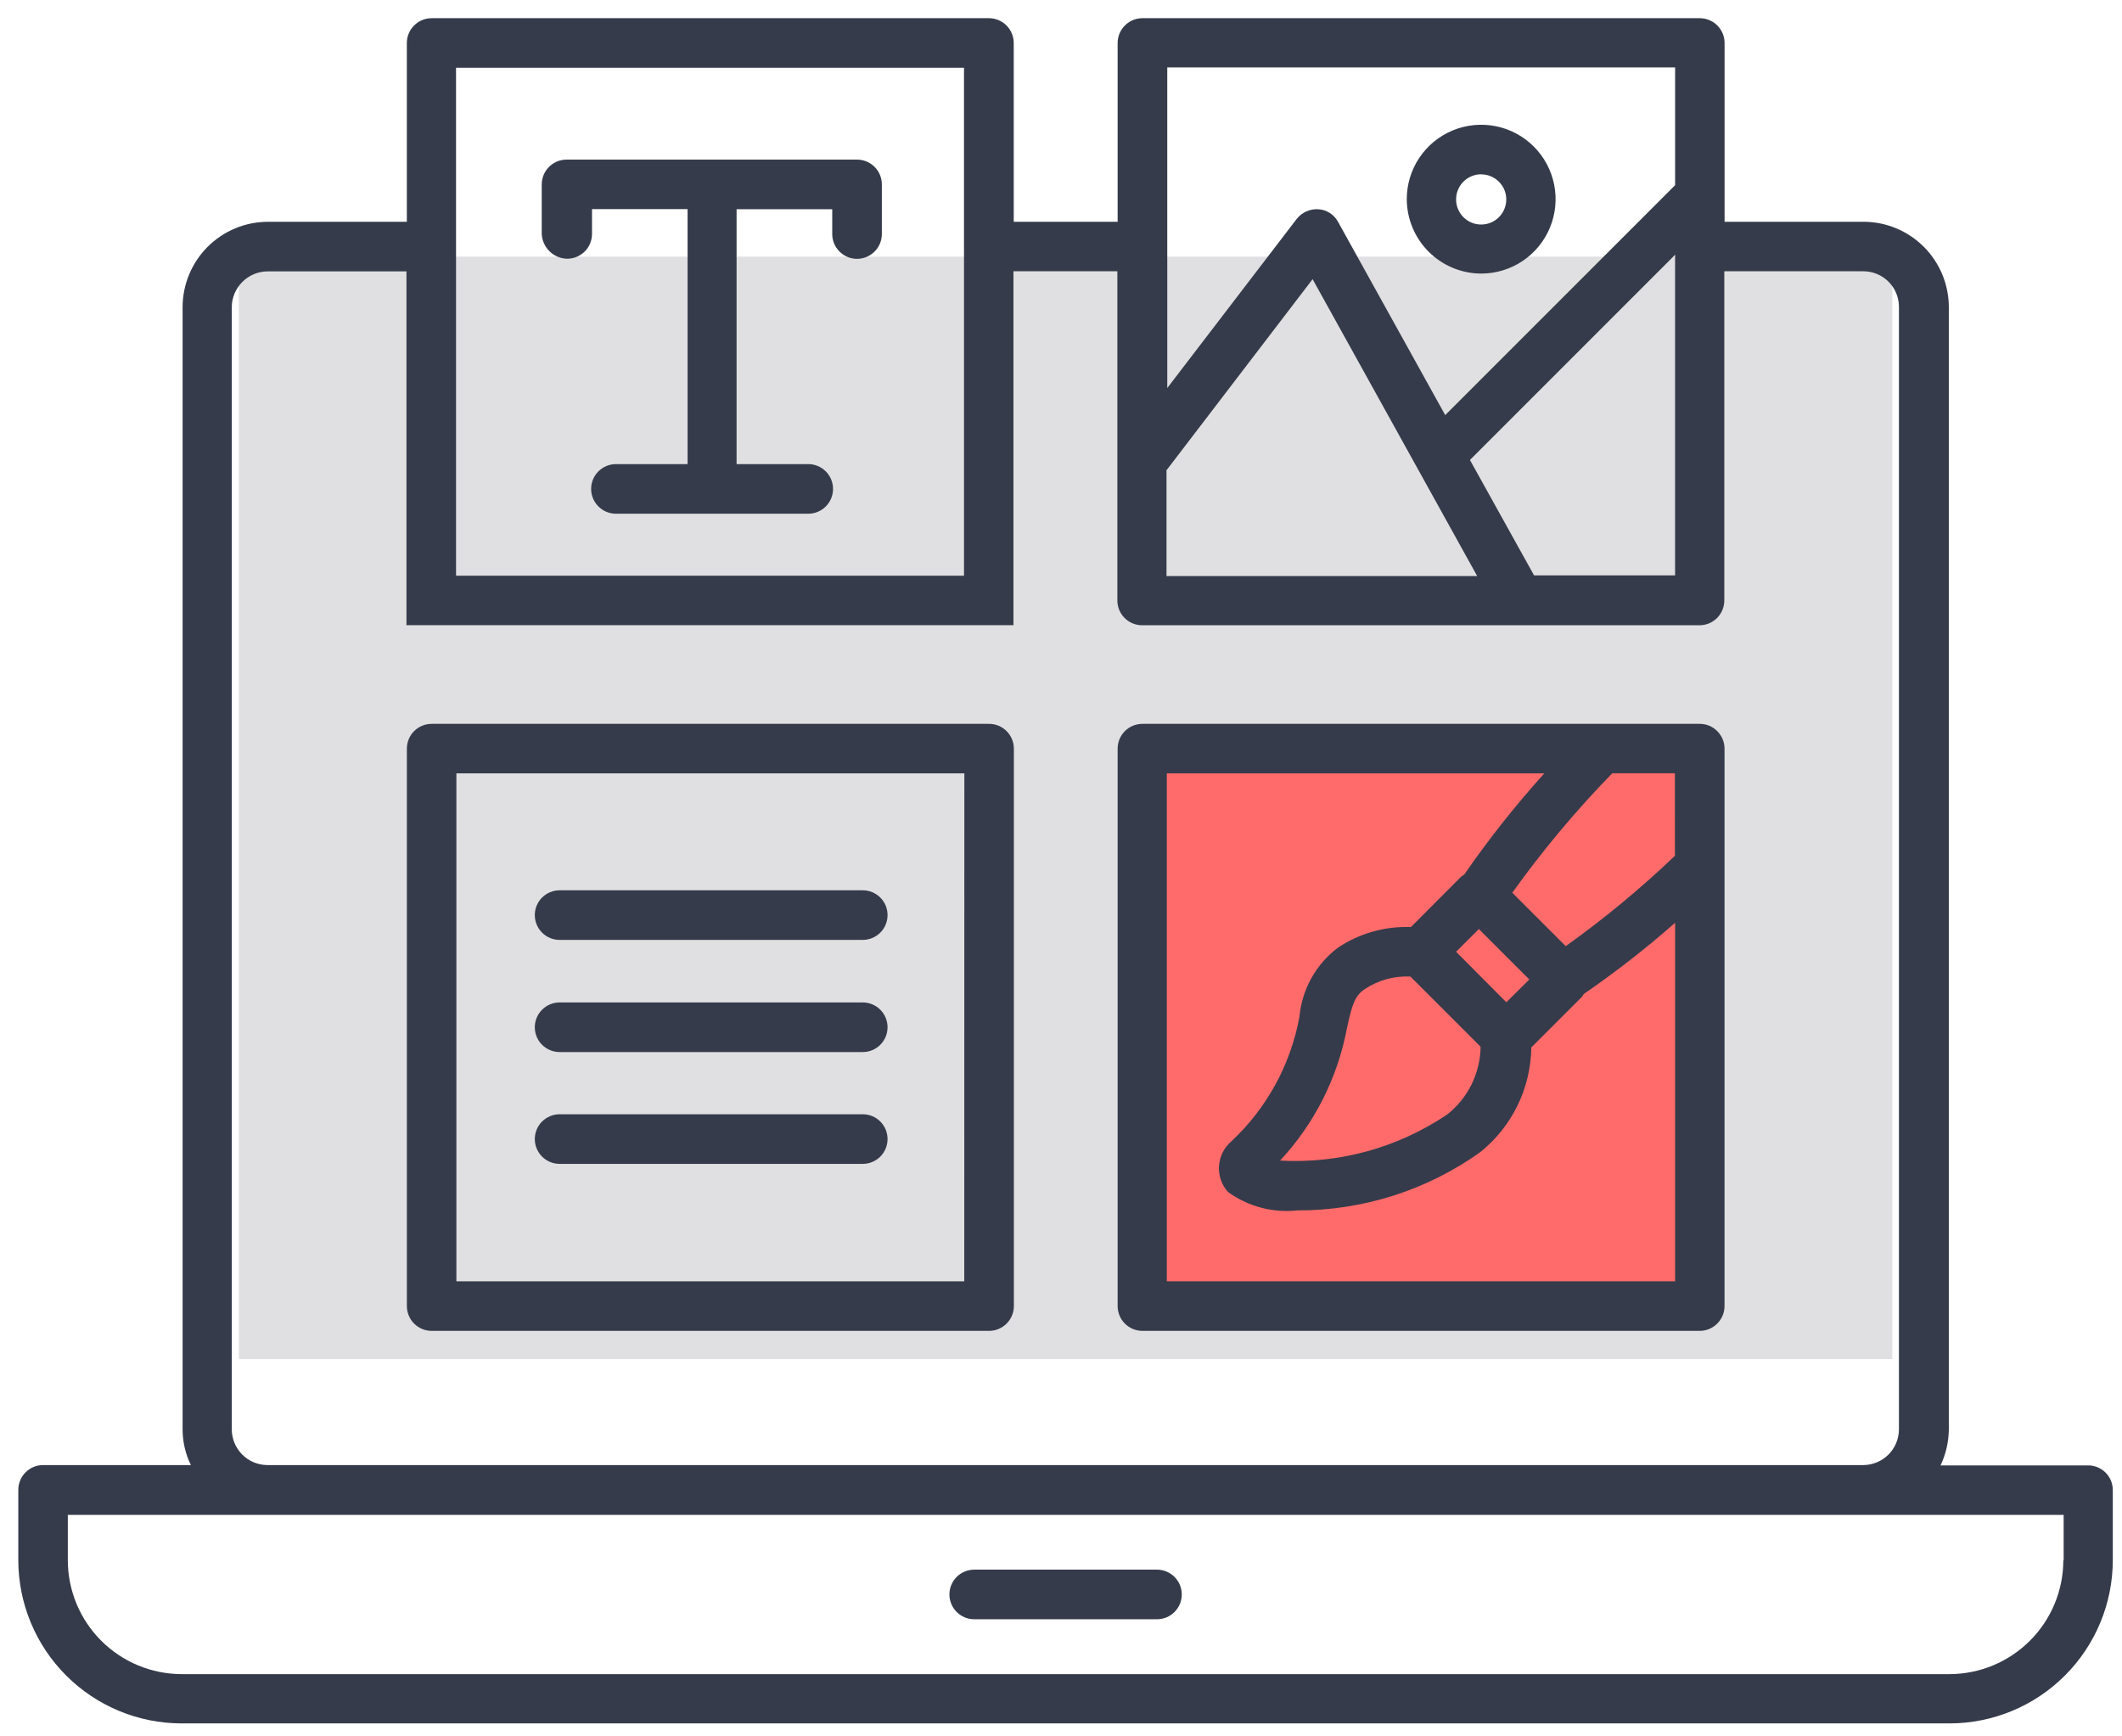
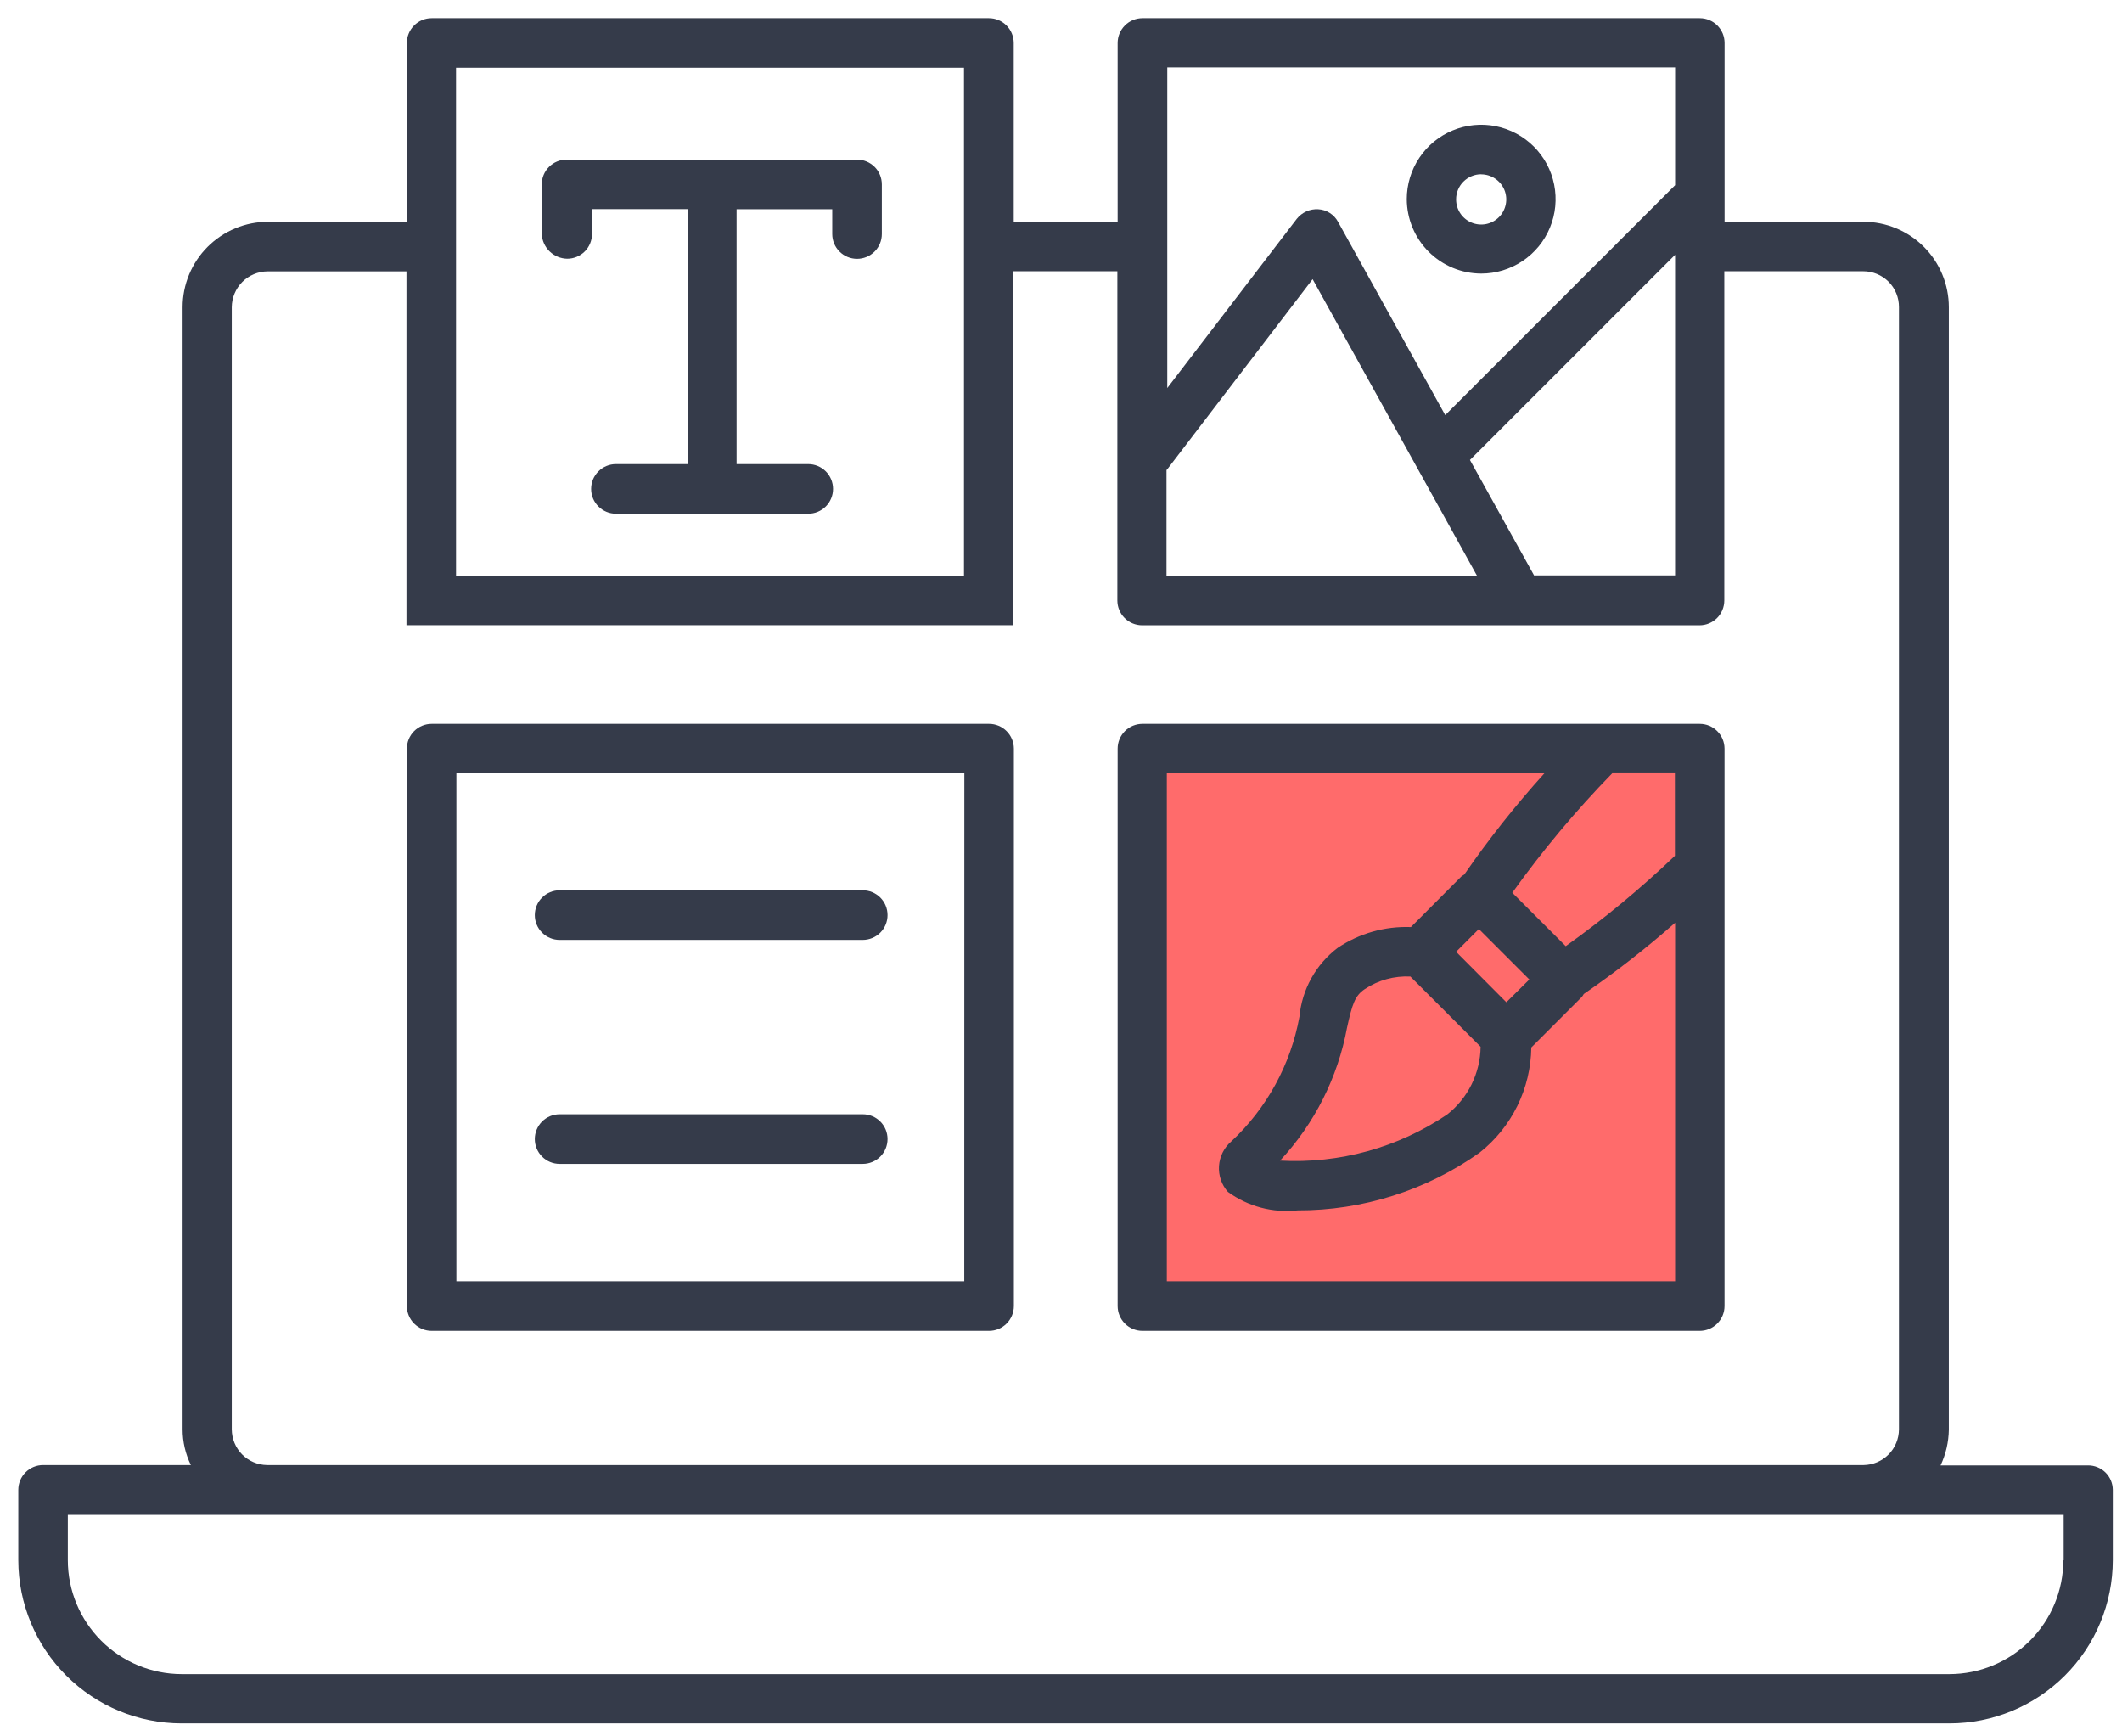
<svg xmlns="http://www.w3.org/2000/svg" width="77" height="63" viewBox="0 0 77 63" fill="none">
  <g clip-path="url(#clip0_2301_1385)">
-     <path d="M68.666 9.312H8.666V49.312H68.666V9.312Z" fill="#E0E0E2" />
    <path d="M61.666 27.312H41.666V47.312H61.666V27.312Z" fill="#FF6B6B" />
-     <path d="M75.768 53.168H70.416C70.607 52.763 70.709 52.323 70.716 51.875V11.146C70.716 10.324 70.389 9.535 69.808 8.954C69.227 8.373 68.438 8.046 67.616 8.046H62.579V1.56C62.579 1.442 62.556 1.325 62.511 1.216C62.465 1.107 62.399 1.007 62.316 0.924C62.232 0.84 62.133 0.774 62.023 0.729C61.914 0.683 61.797 0.66 61.679 0.66H41.455C41.216 0.66 40.987 0.755 40.819 0.924C40.65 1.093 40.555 1.321 40.555 1.56V8.047H36.785V1.56C36.785 1.321 36.69 1.093 36.522 0.924C36.353 0.755 36.124 0.66 35.885 0.66H15.663C15.424 0.66 15.195 0.755 15.027 0.924C14.858 1.093 14.763 1.321 14.763 1.56V8.047H9.726C9.319 8.047 8.916 8.127 8.54 8.283C8.164 8.439 7.822 8.667 7.534 8.955C7.246 9.243 7.018 9.585 6.862 9.961C6.706 10.337 6.626 10.74 6.626 11.147V51.863C6.626 52.311 6.729 52.754 6.926 53.156H1.564C1.325 53.156 1.096 53.251 0.928 53.42C0.759 53.589 0.664 53.818 0.664 54.056V56.605C0.666 58.176 1.29 59.682 2.401 60.792C3.512 61.903 5.017 62.528 6.588 62.529H70.742C72.313 62.528 73.819 61.903 74.929 60.792C76.04 59.682 76.665 58.176 76.666 56.605V54.053C76.664 53.817 76.568 53.591 76.4 53.425C76.231 53.26 76.004 53.167 75.768 53.168ZM42.34 17.047L47.63 10.129L53.602 20.901H42.328V17.047H42.34ZM55.673 20.889L53.339 16.689L60.783 9.245V20.877H55.673V20.889ZM60.784 2.458V6.719L52.442 15.061L48.552 8.047C48.481 7.916 48.378 7.806 48.252 7.726C48.127 7.646 47.983 7.6 47.834 7.592C47.686 7.583 47.538 7.61 47.403 7.67C47.267 7.731 47.148 7.823 47.056 7.939L42.356 14.079V2.445H60.784V2.458ZM16.548 2.458H34.98V20.889H16.548V2.457V2.458ZM8.41 51.863V11.146C8.412 10.802 8.55 10.473 8.793 10.229C9.036 9.986 9.366 9.848 9.71 9.846H14.749V22.684H36.775V9.842H40.545V21.786C40.545 22.025 40.64 22.254 40.809 22.423C40.977 22.591 41.206 22.686 41.445 22.686H61.669C61.908 22.686 62.137 22.591 62.306 22.423C62.474 22.254 62.569 22.025 62.569 21.786V9.842H67.606C67.777 9.841 67.947 9.874 68.105 9.939C68.263 10.004 68.407 10.1 68.528 10.22C68.649 10.341 68.744 10.485 68.809 10.643C68.874 10.802 68.907 10.971 68.906 11.142V51.863C68.904 52.203 68.769 52.529 68.53 52.771C68.29 53.013 67.965 53.151 67.625 53.156H9.69C9.35 53.151 9.025 53.013 8.786 52.771C8.547 52.529 8.412 52.203 8.41 51.863ZM74.871 56.612C74.869 57.707 74.433 58.756 73.659 59.529C72.885 60.303 71.837 60.739 70.742 60.741H6.59C5.496 60.739 4.447 60.303 3.673 59.529C2.899 58.756 2.463 57.707 2.461 56.612V54.963H74.883V56.612H74.871Z" fill="#353B4A" />
-     <path d="M41.981 56.95H35.351C35.233 56.95 35.116 56.974 35.007 57.019C34.898 57.064 34.798 57.13 34.715 57.214C34.631 57.297 34.565 57.397 34.52 57.506C34.474 57.615 34.451 57.732 34.451 57.85C34.451 57.968 34.474 58.085 34.52 58.195C34.565 58.304 34.631 58.403 34.715 58.487C34.798 58.57 34.898 58.636 35.007 58.682C35.116 58.727 35.233 58.75 35.351 58.75H41.982C42.1 58.75 42.217 58.727 42.327 58.682C42.436 58.636 42.535 58.57 42.619 58.487C42.702 58.403 42.768 58.304 42.814 58.195C42.859 58.085 42.882 57.968 42.882 57.85C42.882 57.732 42.859 57.615 42.814 57.506C42.768 57.397 42.702 57.297 42.619 57.214C42.535 57.13 42.436 57.064 42.327 57.019C42.217 56.974 42.099 56.95 41.981 56.95Z" fill="#353B4A" />
+     <path d="M75.768 53.168H70.416C70.607 52.763 70.709 52.323 70.716 51.875V11.146C70.716 10.324 70.389 9.535 69.808 8.954C69.227 8.373 68.438 8.046 67.616 8.046H62.579V1.56C62.579 1.442 62.556 1.325 62.511 1.216C62.465 1.107 62.399 1.007 62.316 0.924C62.232 0.84 62.133 0.774 62.023 0.729C61.914 0.683 61.797 0.66 61.679 0.66H41.455C41.216 0.66 40.987 0.755 40.819 0.924C40.65 1.093 40.555 1.321 40.555 1.56V8.047H36.785V1.56C36.785 1.321 36.69 1.093 36.522 0.924C36.353 0.755 36.124 0.66 35.885 0.66H15.663C15.424 0.66 15.195 0.755 15.027 0.924C14.858 1.093 14.763 1.321 14.763 1.56V8.047H9.726C9.319 8.047 8.916 8.127 8.54 8.283C8.164 8.439 7.822 8.667 7.534 8.955C7.246 9.243 7.018 9.585 6.862 9.961C6.706 10.337 6.626 10.74 6.626 11.147V51.863C6.626 52.311 6.729 52.754 6.926 53.156H1.564C1.325 53.156 1.096 53.251 0.928 53.42C0.759 53.589 0.664 53.818 0.664 54.056V56.605C0.666 58.176 1.29 59.682 2.401 60.792C3.512 61.903 5.017 62.528 6.588 62.529H70.742C72.313 62.528 73.819 61.903 74.929 60.792C76.04 59.682 76.665 58.176 76.666 56.605V54.053C76.664 53.817 76.568 53.591 76.4 53.425C76.231 53.26 76.004 53.167 75.768 53.168ZM42.34 17.047L47.63 10.129L53.602 20.901H42.328V17.047H42.34ZM55.673 20.889L53.339 16.689L60.783 9.245V20.877H55.673V20.889ZM60.784 2.458V6.719L52.442 15.061L48.552 8.047C48.481 7.916 48.378 7.806 48.252 7.726C48.127 7.646 47.983 7.6 47.834 7.592C47.686 7.583 47.538 7.61 47.403 7.67C47.267 7.731 47.148 7.823 47.056 7.939L42.356 14.079V2.445H60.784V2.458ZM16.548 2.458H34.98V20.889H16.548V2.457V2.458ZM8.41 51.863V11.146C8.412 10.802 8.55 10.473 8.793 10.229C9.036 9.986 9.366 9.848 9.71 9.846H14.749V22.684H36.775V9.842H40.545V21.786C40.545 22.025 40.64 22.254 40.809 22.423C40.977 22.591 41.206 22.686 41.445 22.686H61.669C61.908 22.686 62.137 22.591 62.306 22.423C62.474 22.254 62.569 22.025 62.569 21.786V9.842H67.606C67.777 9.841 67.947 9.874 68.105 9.939C68.263 10.004 68.407 10.1 68.528 10.22C68.649 10.341 68.744 10.485 68.809 10.643C68.874 10.802 68.907 10.971 68.906 11.142V51.863C68.904 52.203 68.769 52.529 68.53 52.771C68.29 53.013 67.965 53.151 67.625 53.156H9.69C9.35 53.151 9.025 53.013 8.786 52.771C8.547 52.529 8.412 52.203 8.41 51.863M74.871 56.612C74.869 57.707 74.433 58.756 73.659 59.529C72.885 60.303 71.837 60.739 70.742 60.741H6.59C5.496 60.739 4.447 60.303 3.673 59.529C2.899 58.756 2.463 57.707 2.461 56.612V54.963H74.883V56.612H74.871Z" fill="#353B4A" />
    <path d="M35.89 26.263H15.664C15.425 26.263 15.196 26.358 15.027 26.526C14.858 26.695 14.764 26.924 14.764 27.163V47.387C14.764 47.625 14.858 47.854 15.027 48.023C15.196 48.192 15.425 48.287 15.664 48.287H35.89C36.128 48.287 36.357 48.192 36.526 48.023C36.695 47.854 36.79 47.625 36.79 47.387V27.161C36.789 26.922 36.694 26.694 36.525 26.526C36.357 26.357 36.128 26.263 35.89 26.263ZM34.99 46.49H16.561V28.058H34.993L34.99 46.49Z" fill="#353B4A" />
    <path d="M61.677 26.263H41.455C41.216 26.263 40.987 26.358 40.818 26.526C40.65 26.695 40.555 26.924 40.555 27.163V47.387C40.555 47.625 40.65 47.854 40.818 48.023C40.987 48.192 41.216 48.287 41.455 48.287H61.677C61.915 48.287 62.144 48.192 62.313 48.023C62.482 47.854 62.577 47.625 62.577 47.387V27.161C62.576 26.922 62.481 26.694 62.312 26.526C62.144 26.357 61.915 26.263 61.677 26.263ZM60.777 31.05C59.536 32.236 58.212 33.331 56.815 34.329L54.876 32.39C55.973 30.856 57.185 29.408 58.502 28.057H60.776L60.777 31.05ZM51.177 35.43L53.726 37.979C53.72 38.452 53.608 38.918 53.399 39.343C53.19 39.767 52.889 40.14 52.517 40.433C50.732 41.64 48.6 42.229 46.449 42.109C47.701 40.765 48.544 39.092 48.879 37.286C49.07 36.424 49.166 36.125 49.525 35.886C50.015 35.56 50.597 35.401 51.185 35.431L51.177 35.43ZM54.66 36.364L52.837 34.533L53.663 33.707L55.494 35.538L54.66 36.364ZM42.34 46.49V28.058H56.04C54.992 29.218 54.02 30.445 53.132 31.732C53.094 31.753 53.058 31.777 53.024 31.804L51.197 33.636C50.254 33.6 49.323 33.864 48.54 34.39C48.148 34.687 47.822 35.063 47.583 35.494C47.344 35.924 47.197 36.4 47.152 36.89C46.835 38.625 45.967 40.212 44.677 41.415C44.547 41.526 44.442 41.663 44.366 41.815C44.29 41.968 44.245 42.135 44.233 42.305C44.222 42.475 44.245 42.646 44.301 42.808C44.356 42.969 44.443 43.118 44.557 43.246C45.286 43.775 46.186 44.014 47.082 43.916C49.447 43.922 51.755 43.19 53.686 41.823C54.264 41.367 54.733 40.787 55.058 40.127C55.383 39.466 55.556 38.741 55.565 38.005L57.397 36.173C57.425 36.14 57.449 36.103 57.469 36.065C58.625 35.27 59.732 34.407 60.784 33.48V46.49H42.34Z" fill="#353B4A" />
    <path d="M20.582 9.387C20.821 9.387 21.05 9.292 21.219 9.123C21.387 8.955 21.482 8.726 21.482 8.487V7.587H24.95V16.839H22.35C22.111 16.839 21.883 16.934 21.714 17.103C21.545 17.271 21.45 17.5 21.45 17.739C21.45 17.978 21.545 18.207 21.714 18.375C21.883 18.544 22.111 18.639 22.35 18.639H29.328C29.567 18.639 29.796 18.544 29.965 18.375C30.133 18.207 30.228 17.978 30.228 17.739C30.228 17.5 30.133 17.271 29.965 17.103C29.796 16.934 29.567 16.839 29.328 16.839H26.728V7.591H30.199V8.491C30.199 8.73 30.294 8.959 30.463 9.127C30.632 9.296 30.86 9.391 31.099 9.391C31.338 9.391 31.567 9.296 31.736 9.127C31.904 8.959 31.999 8.73 31.999 8.491V6.691C31.999 6.452 31.904 6.223 31.736 6.055C31.567 5.886 31.338 5.791 31.099 5.791H20.558C20.32 5.791 20.091 5.886 19.922 6.055C19.753 6.223 19.658 6.452 19.658 6.691V8.491C19.67 8.73 19.772 8.955 19.943 9.121C20.115 9.288 20.343 9.383 20.582 9.387Z" fill="#353B4A" />
    <path d="M53.747 9.926C54.281 9.926 54.803 9.768 55.247 9.471C55.691 9.175 56.037 8.753 56.241 8.26C56.446 7.766 56.499 7.223 56.395 6.7C56.291 6.176 56.034 5.695 55.656 5.317C55.279 4.94 54.797 4.682 54.274 4.578C53.75 4.474 53.207 4.528 52.714 4.732C52.22 4.936 51.799 5.282 51.502 5.726C51.205 6.17 51.047 6.692 51.047 7.226C51.05 7.942 51.335 8.627 51.841 9.133C52.346 9.638 53.032 9.924 53.747 9.926ZM53.747 6.326C53.927 6.326 54.103 6.38 54.252 6.48C54.402 6.58 54.519 6.722 54.588 6.888C54.657 7.054 54.675 7.237 54.639 7.414C54.604 7.59 54.518 7.753 54.39 7.88C54.263 8.007 54.101 8.094 53.924 8.129C53.748 8.164 53.565 8.146 53.399 8.077C53.232 8.008 53.09 7.892 52.99 7.742C52.89 7.592 52.837 7.416 52.837 7.236C52.836 7.117 52.859 6.998 52.905 6.887C52.95 6.776 53.017 6.676 53.102 6.591C53.187 6.506 53.287 6.439 53.398 6.393C53.508 6.347 53.627 6.323 53.747 6.323V6.326Z" fill="#353B4A" />
    <path d="M20.306 34.102H31.306C31.424 34.102 31.541 34.078 31.651 34.033C31.76 33.988 31.859 33.922 31.943 33.838C32.026 33.755 32.093 33.655 32.138 33.546C32.183 33.437 32.206 33.32 32.206 33.202C32.206 33.084 32.183 32.967 32.138 32.857C32.093 32.748 32.026 32.649 31.943 32.565C31.859 32.482 31.76 32.416 31.651 32.37C31.541 32.325 31.424 32.302 31.306 32.302H20.306C20.068 32.302 19.839 32.397 19.67 32.565C19.501 32.734 19.406 32.963 19.406 33.202C19.406 33.441 19.501 33.669 19.67 33.838C19.839 34.007 20.068 34.102 20.306 34.102Z" fill="#353B4A" />
-     <path d="M20.306 38.171H31.306C31.545 38.171 31.774 38.076 31.943 37.907C32.111 37.739 32.206 37.51 32.206 37.271C32.206 37.032 32.111 36.803 31.943 36.635C31.774 36.466 31.545 36.371 31.306 36.371H20.306C20.068 36.371 19.839 36.466 19.67 36.635C19.501 36.803 19.406 37.032 19.406 37.271C19.406 37.51 19.501 37.739 19.67 37.907C19.839 38.076 20.068 38.171 20.306 38.171Z" fill="#353B4A" />
    <path d="M20.306 42.228H31.306C31.424 42.228 31.541 42.205 31.651 42.159C31.76 42.114 31.859 42.048 31.943 41.964C32.026 41.881 32.093 41.781 32.138 41.672C32.183 41.563 32.206 41.446 32.206 41.328C32.206 41.209 32.183 41.093 32.138 40.983C32.093 40.874 32.026 40.775 31.943 40.691C31.859 40.608 31.76 40.541 31.651 40.496C31.541 40.451 31.424 40.428 31.306 40.428H20.306C20.068 40.428 19.839 40.523 19.67 40.691C19.501 40.86 19.406 41.089 19.406 41.328C19.406 41.566 19.501 41.795 19.67 41.964C19.839 42.133 20.068 42.228 20.306 42.228Z" fill="#353B4A" />
  </g>
  <defs>
    <clipPath id="clip0_2301_1385">
      <rect width="76" height="61.865" fill="white" transform="translate(0.666 0.662)" />
    </clipPath>
  </defs>
</svg>